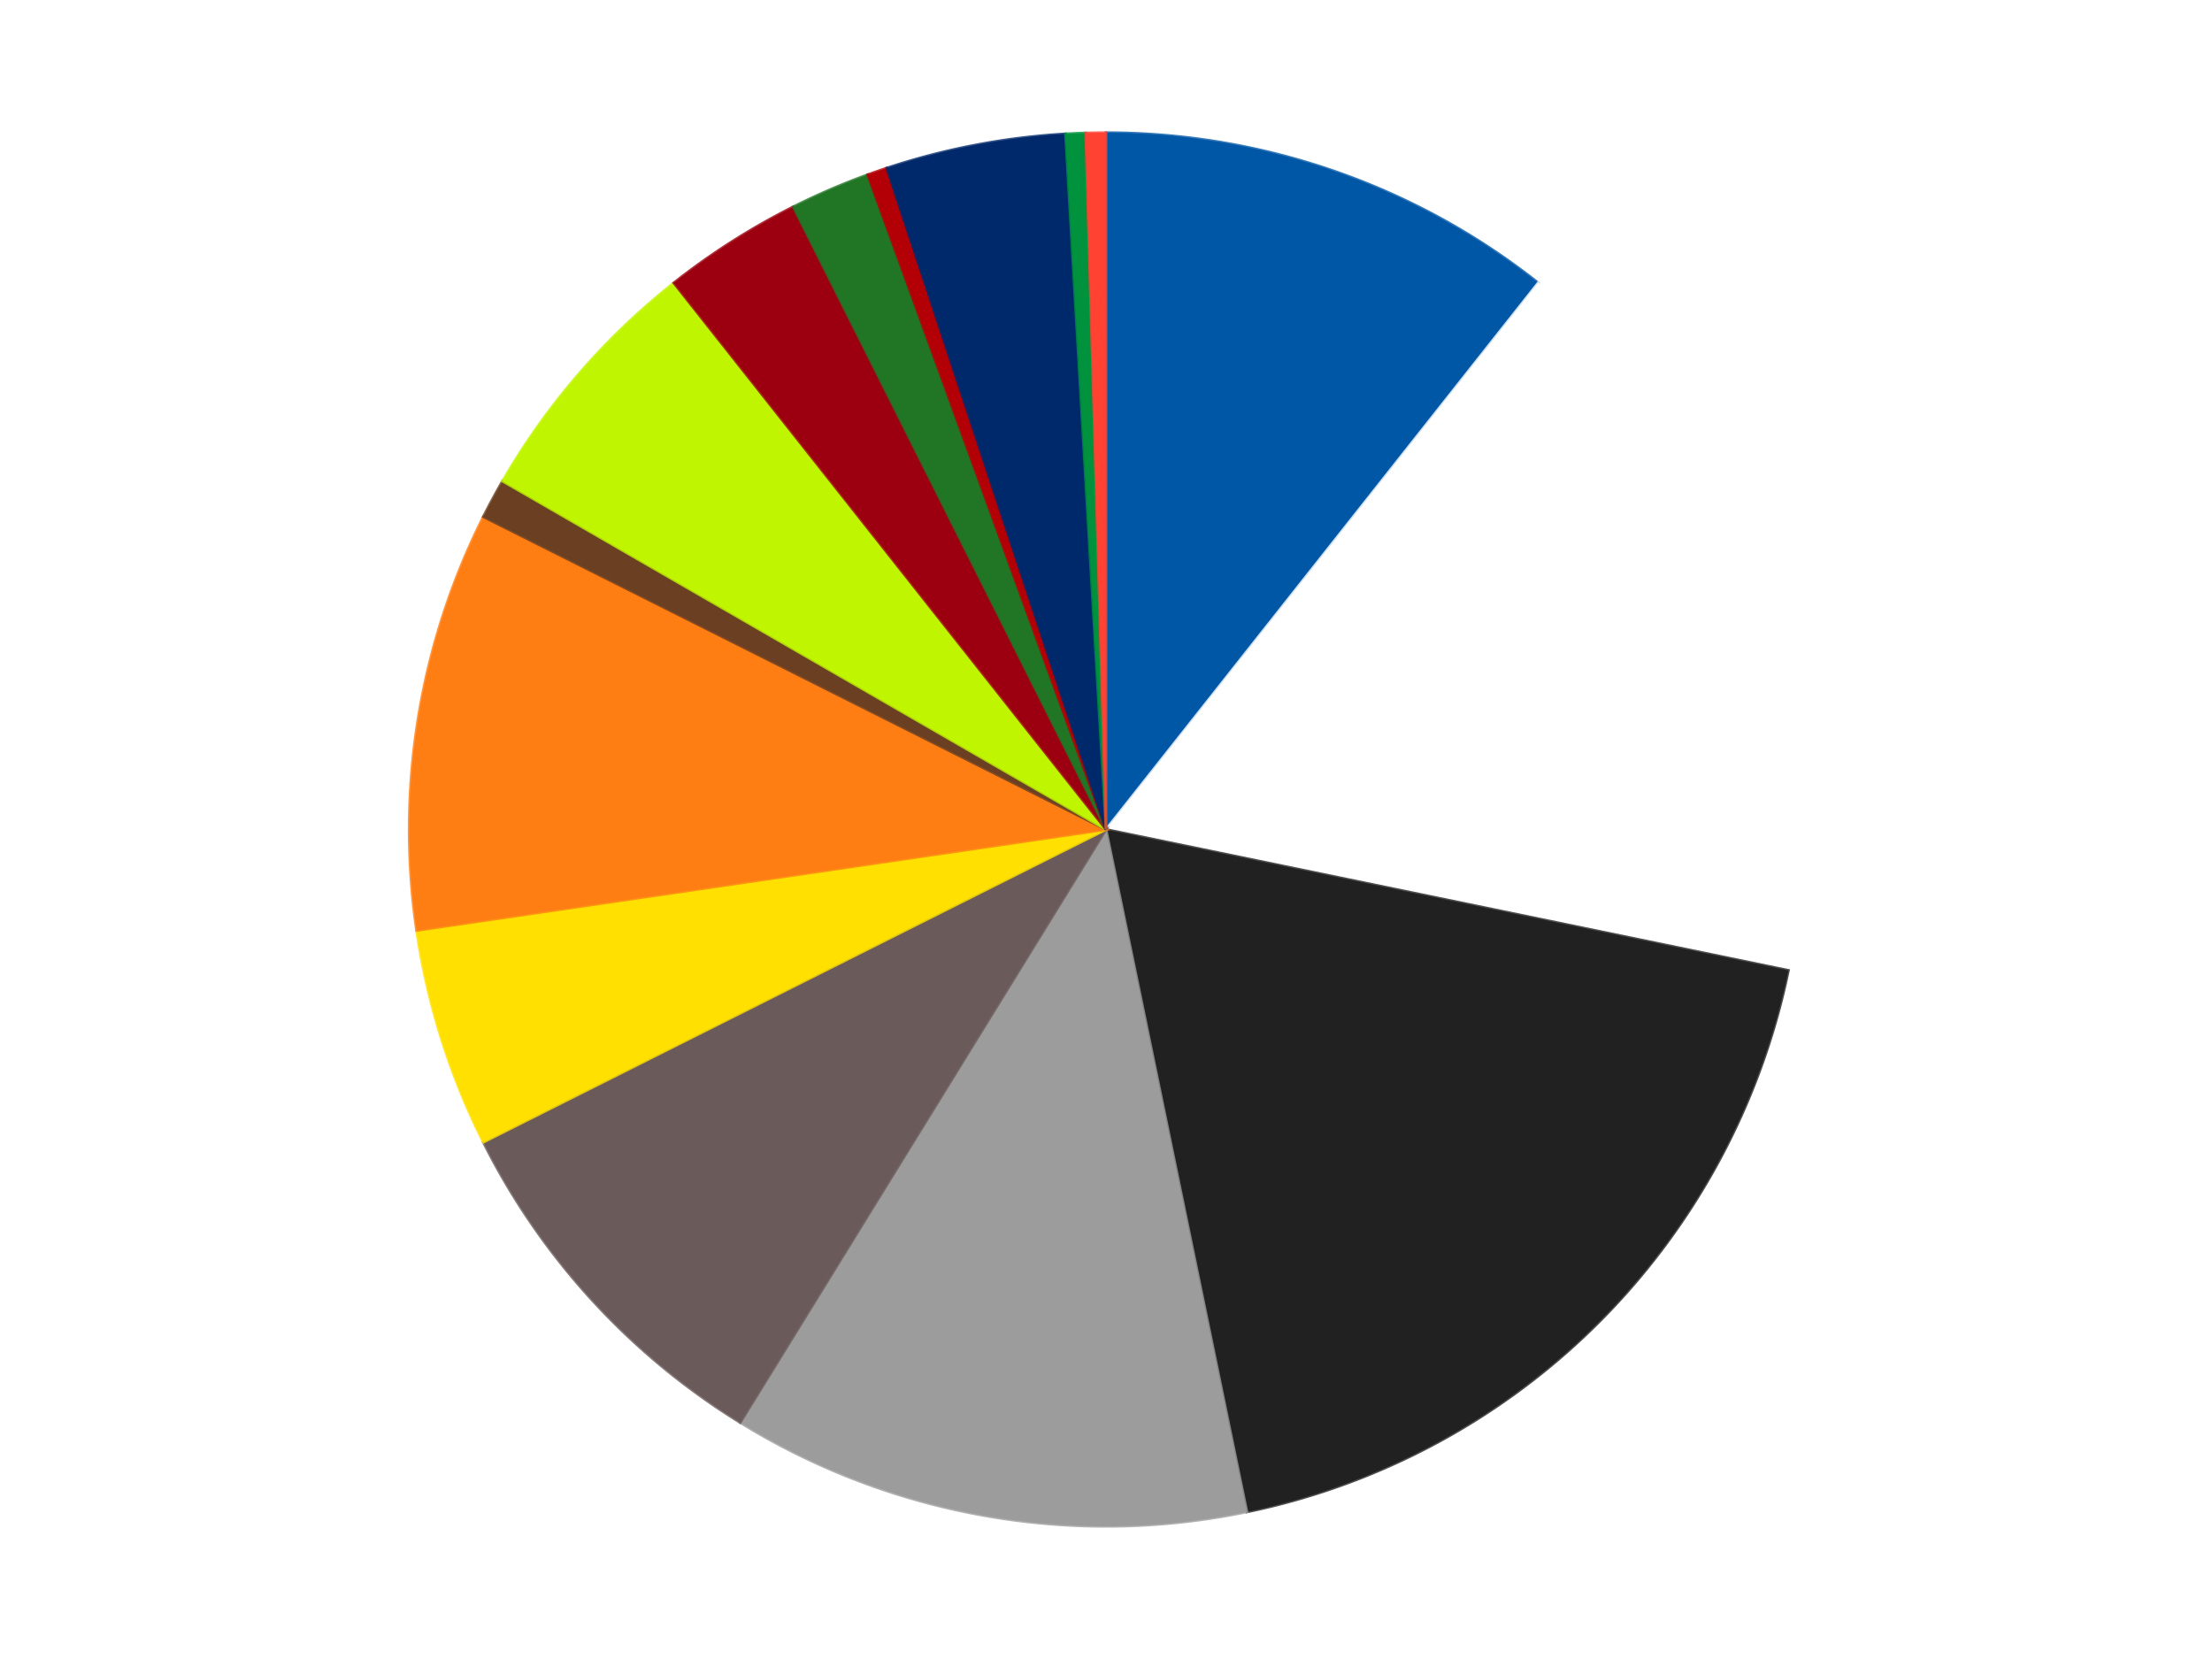
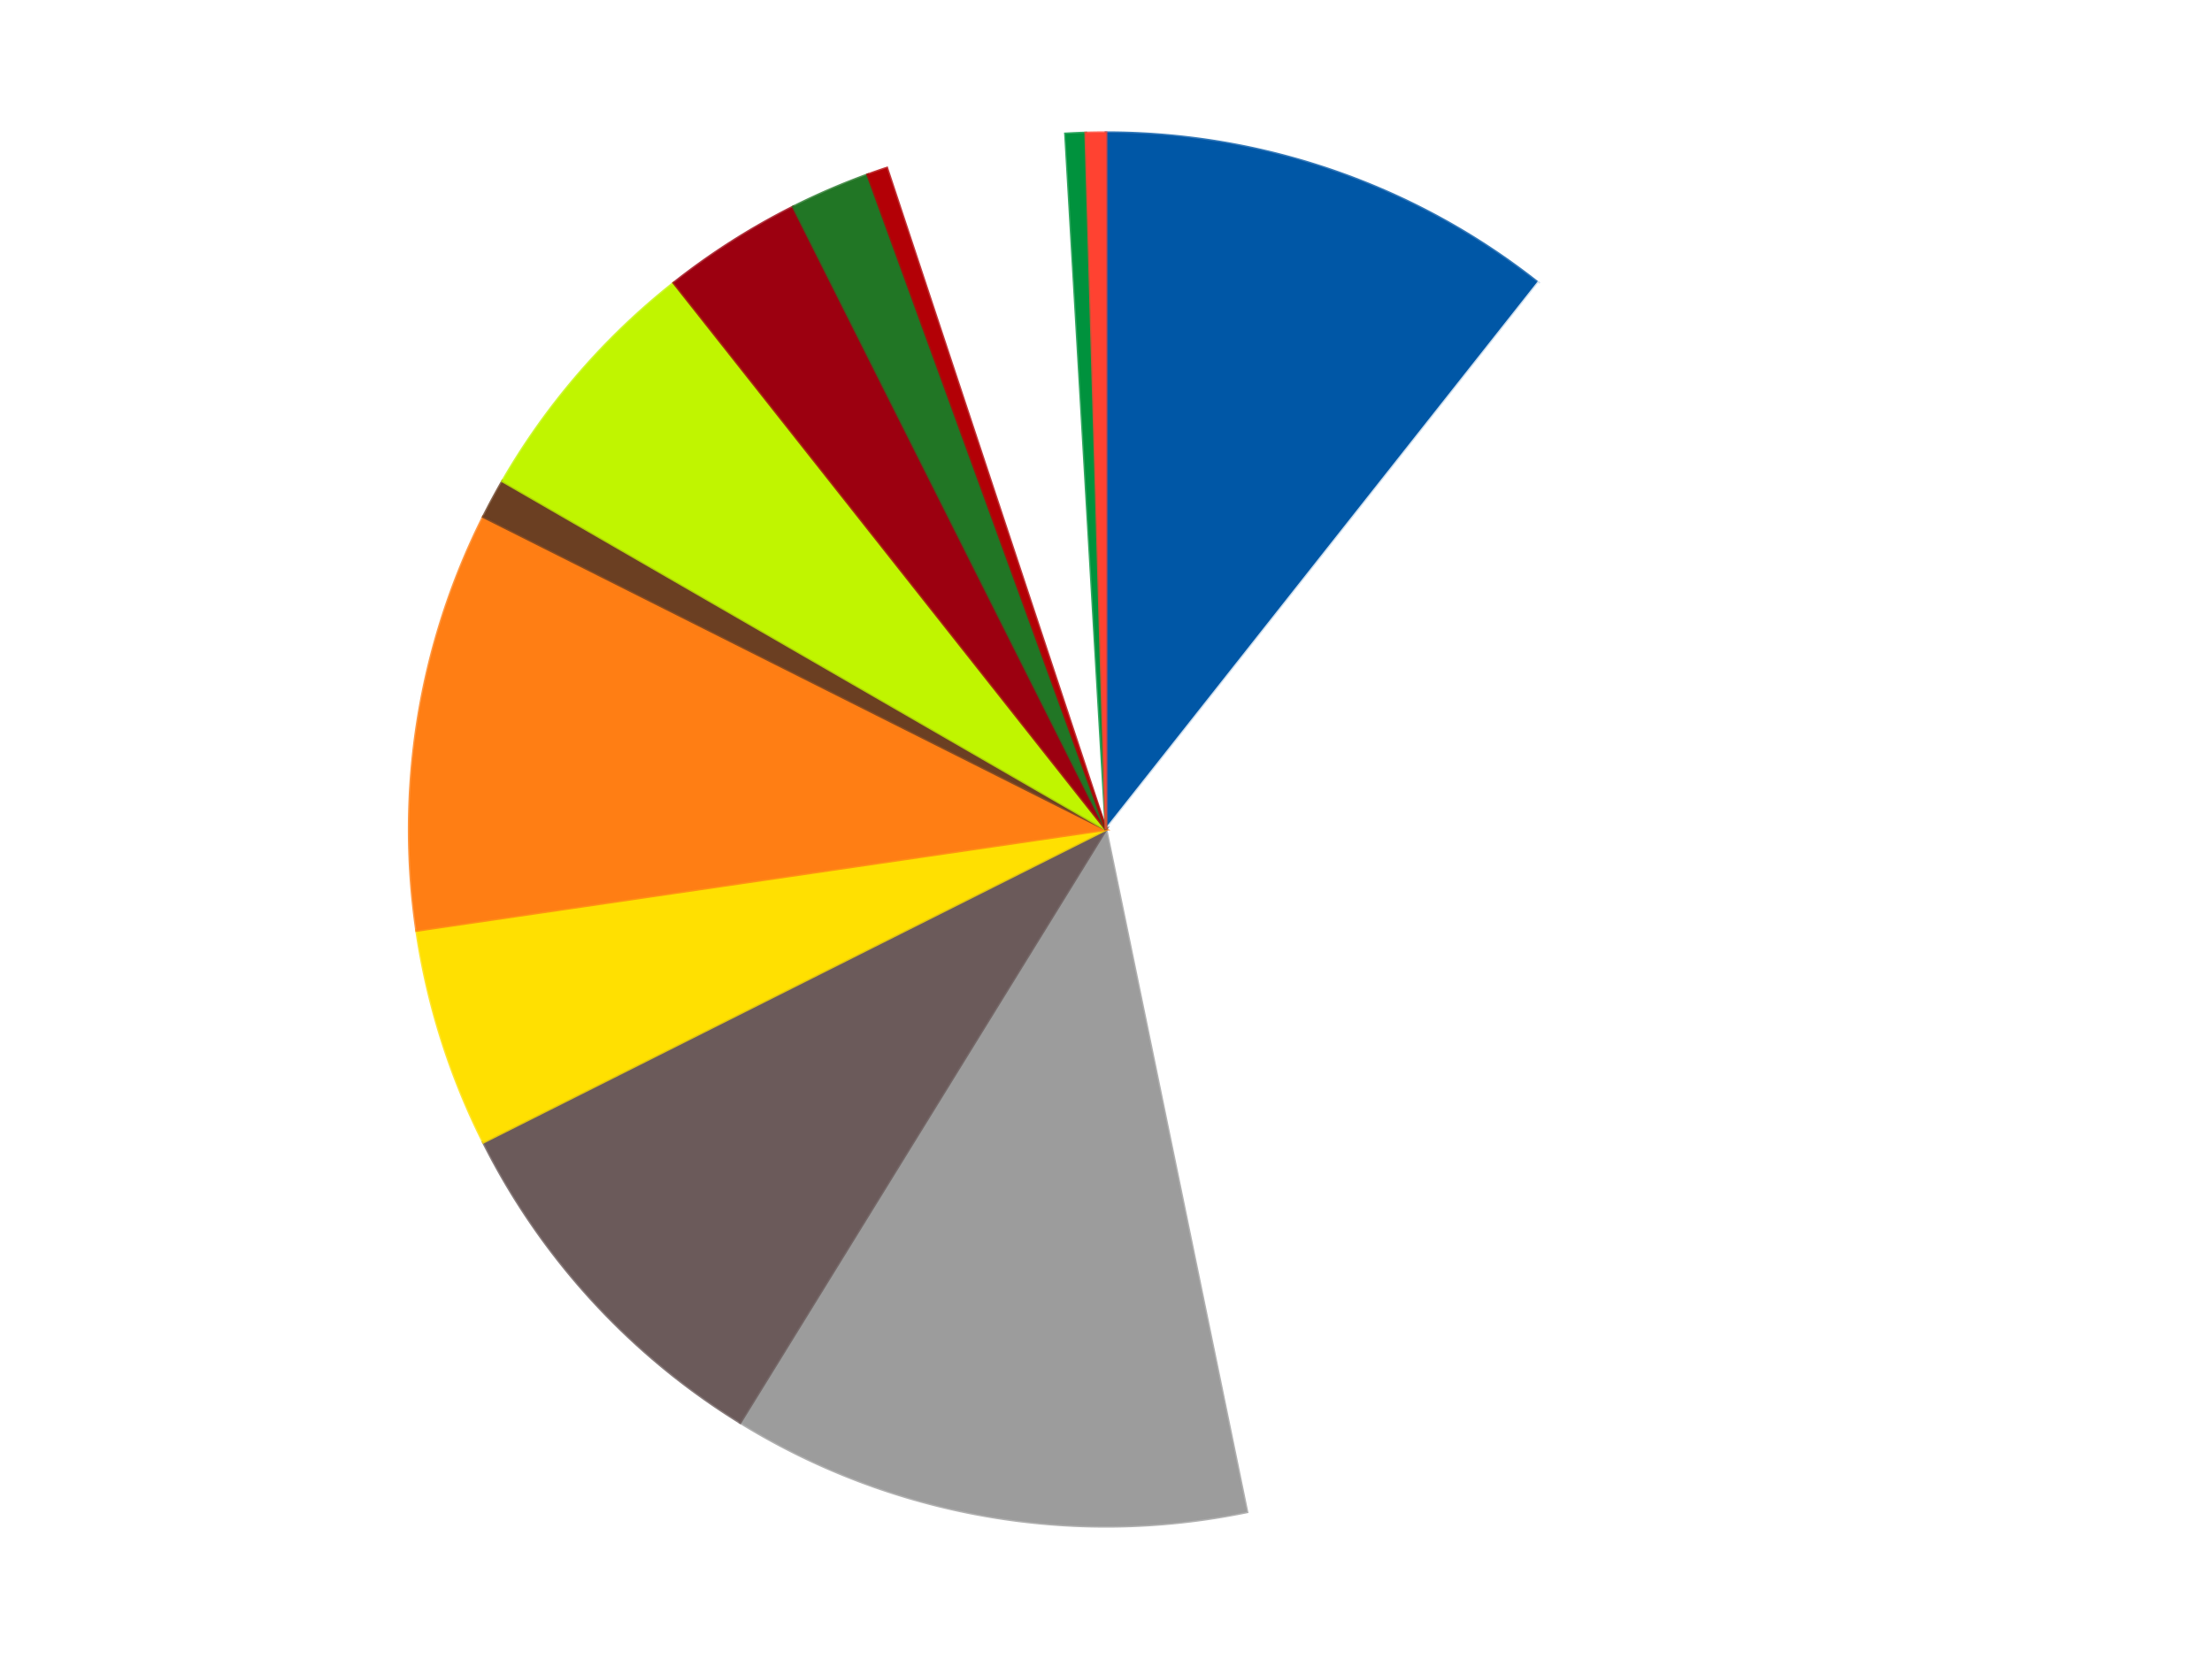
<svg xmlns="http://www.w3.org/2000/svg" xmlns:xlink="http://www.w3.org/1999/xlink" id="chart-cda3a6a7-6275-4647-b891-41fc46797d52" class="pygal-chart" viewBox="0 0 800 600">
  <defs>
    <style type="text/css">#chart-cda3a6a7-6275-4647-b891-41fc46797d52{-webkit-user-select:none;-webkit-font-smoothing:antialiased;font-family:Consolas,"Liberation Mono",Menlo,Courier,monospace}#chart-cda3a6a7-6275-4647-b891-41fc46797d52 .title{font-family:Consolas,"Liberation Mono",Menlo,Courier,monospace;font-size:16px}#chart-cda3a6a7-6275-4647-b891-41fc46797d52 .legends .legend text{font-family:Consolas,"Liberation Mono",Menlo,Courier,monospace;font-size:14px}#chart-cda3a6a7-6275-4647-b891-41fc46797d52 .axis text{font-family:Consolas,"Liberation Mono",Menlo,Courier,monospace;font-size:10px}#chart-cda3a6a7-6275-4647-b891-41fc46797d52 .axis text.major{font-family:Consolas,"Liberation Mono",Menlo,Courier,monospace;font-size:10px}#chart-cda3a6a7-6275-4647-b891-41fc46797d52 .text-overlay text.value{font-family:Consolas,"Liberation Mono",Menlo,Courier,monospace;font-size:16px}#chart-cda3a6a7-6275-4647-b891-41fc46797d52 .text-overlay text.label{font-family:Consolas,"Liberation Mono",Menlo,Courier,monospace;font-size:10px}#chart-cda3a6a7-6275-4647-b891-41fc46797d52 .tooltip{font-family:Consolas,"Liberation Mono",Menlo,Courier,monospace;font-size:14px}#chart-cda3a6a7-6275-4647-b891-41fc46797d52 text.no_data{font-family:Consolas,"Liberation Mono",Menlo,Courier,monospace;font-size:64px}
#chart-cda3a6a7-6275-4647-b891-41fc46797d52{background-color:transparent}#chart-cda3a6a7-6275-4647-b891-41fc46797d52 path,#chart-cda3a6a7-6275-4647-b891-41fc46797d52 line,#chart-cda3a6a7-6275-4647-b891-41fc46797d52 rect,#chart-cda3a6a7-6275-4647-b891-41fc46797d52 circle{-webkit-transition:150ms;-moz-transition:150ms;transition:150ms}#chart-cda3a6a7-6275-4647-b891-41fc46797d52 .graph &gt; .background{fill:transparent}#chart-cda3a6a7-6275-4647-b891-41fc46797d52 .plot &gt; .background{fill:transparent}#chart-cda3a6a7-6275-4647-b891-41fc46797d52 .graph{fill:rgba(0,0,0,.87)}#chart-cda3a6a7-6275-4647-b891-41fc46797d52 text.no_data{fill:rgba(0,0,0,1)}#chart-cda3a6a7-6275-4647-b891-41fc46797d52 .title{fill:rgba(0,0,0,1)}#chart-cda3a6a7-6275-4647-b891-41fc46797d52 .legends .legend text{fill:rgba(0,0,0,.87)}#chart-cda3a6a7-6275-4647-b891-41fc46797d52 .legends .legend:hover text{fill:rgba(0,0,0,1)}#chart-cda3a6a7-6275-4647-b891-41fc46797d52 .axis .line{stroke:rgba(0,0,0,1)}#chart-cda3a6a7-6275-4647-b891-41fc46797d52 .axis .guide.line{stroke:rgba(0,0,0,.54)}#chart-cda3a6a7-6275-4647-b891-41fc46797d52 .axis .major.line{stroke:rgba(0,0,0,.87)}#chart-cda3a6a7-6275-4647-b891-41fc46797d52 .axis text.major{fill:rgba(0,0,0,1)}#chart-cda3a6a7-6275-4647-b891-41fc46797d52 .axis.y .guides:hover .guide.line,#chart-cda3a6a7-6275-4647-b891-41fc46797d52 .line-graph .axis.x .guides:hover .guide.line,#chart-cda3a6a7-6275-4647-b891-41fc46797d52 .stackedline-graph .axis.x .guides:hover .guide.line,#chart-cda3a6a7-6275-4647-b891-41fc46797d52 .xy-graph .axis.x .guides:hover .guide.line{stroke:rgba(0,0,0,1)}#chart-cda3a6a7-6275-4647-b891-41fc46797d52 .axis .guides:hover text{fill:rgba(0,0,0,1)}#chart-cda3a6a7-6275-4647-b891-41fc46797d52 .reactive{fill-opacity:1.0;stroke-opacity:.8;stroke-width:1}#chart-cda3a6a7-6275-4647-b891-41fc46797d52 .ci{stroke:rgba(0,0,0,.87)}#chart-cda3a6a7-6275-4647-b891-41fc46797d52 .reactive.active,#chart-cda3a6a7-6275-4647-b891-41fc46797d52 .active .reactive{fill-opacity:0.6;stroke-opacity:.9;stroke-width:4}#chart-cda3a6a7-6275-4647-b891-41fc46797d52 .ci .reactive.active{stroke-width:1.5}#chart-cda3a6a7-6275-4647-b891-41fc46797d52 .series text{fill:rgba(0,0,0,1)}#chart-cda3a6a7-6275-4647-b891-41fc46797d52 .tooltip rect{fill:transparent;stroke:rgba(0,0,0,1);-webkit-transition:opacity 150ms;-moz-transition:opacity 150ms;transition:opacity 150ms}#chart-cda3a6a7-6275-4647-b891-41fc46797d52 .tooltip .label{fill:rgba(0,0,0,.87)}#chart-cda3a6a7-6275-4647-b891-41fc46797d52 .tooltip .label{fill:rgba(0,0,0,.87)}#chart-cda3a6a7-6275-4647-b891-41fc46797d52 .tooltip .legend{font-size:.8em;fill:rgba(0,0,0,.54)}#chart-cda3a6a7-6275-4647-b891-41fc46797d52 .tooltip .x_label{font-size:.6em;fill:rgba(0,0,0,1)}#chart-cda3a6a7-6275-4647-b891-41fc46797d52 .tooltip .xlink{font-size:.5em;text-decoration:underline}#chart-cda3a6a7-6275-4647-b891-41fc46797d52 .tooltip .value{font-size:1.5em}#chart-cda3a6a7-6275-4647-b891-41fc46797d52 .bound{font-size:.5em}#chart-cda3a6a7-6275-4647-b891-41fc46797d52 .max-value{font-size:.75em;fill:rgba(0,0,0,.54)}#chart-cda3a6a7-6275-4647-b891-41fc46797d52 .map-element{fill:transparent;stroke:rgba(0,0,0,.54) !important}#chart-cda3a6a7-6275-4647-b891-41fc46797d52 .map-element .reactive{fill-opacity:inherit;stroke-opacity:inherit}#chart-cda3a6a7-6275-4647-b891-41fc46797d52 .color-0,#chart-cda3a6a7-6275-4647-b891-41fc46797d52 .color-0 a:visited{stroke:#F44336;fill:#F44336}#chart-cda3a6a7-6275-4647-b891-41fc46797d52 .color-1,#chart-cda3a6a7-6275-4647-b891-41fc46797d52 .color-1 a:visited{stroke:#3F51B5;fill:#3F51B5}#chart-cda3a6a7-6275-4647-b891-41fc46797d52 .color-2,#chart-cda3a6a7-6275-4647-b891-41fc46797d52 .color-2 a:visited{stroke:#009688;fill:#009688}#chart-cda3a6a7-6275-4647-b891-41fc46797d52 .color-3,#chart-cda3a6a7-6275-4647-b891-41fc46797d52 .color-3 a:visited{stroke:#FFC107;fill:#FFC107}#chart-cda3a6a7-6275-4647-b891-41fc46797d52 .color-4,#chart-cda3a6a7-6275-4647-b891-41fc46797d52 .color-4 a:visited{stroke:#FF5722;fill:#FF5722}#chart-cda3a6a7-6275-4647-b891-41fc46797d52 .color-5,#chart-cda3a6a7-6275-4647-b891-41fc46797d52 .color-5 a:visited{stroke:#9C27B0;fill:#9C27B0}#chart-cda3a6a7-6275-4647-b891-41fc46797d52 .color-6,#chart-cda3a6a7-6275-4647-b891-41fc46797d52 .color-6 a:visited{stroke:#03A9F4;fill:#03A9F4}#chart-cda3a6a7-6275-4647-b891-41fc46797d52 .color-7,#chart-cda3a6a7-6275-4647-b891-41fc46797d52 .color-7 a:visited{stroke:#8BC34A;fill:#8BC34A}#chart-cda3a6a7-6275-4647-b891-41fc46797d52 .color-8,#chart-cda3a6a7-6275-4647-b891-41fc46797d52 .color-8 a:visited{stroke:#FF9800;fill:#FF9800}#chart-cda3a6a7-6275-4647-b891-41fc46797d52 .color-9,#chart-cda3a6a7-6275-4647-b891-41fc46797d52 .color-9 a:visited{stroke:#E91E63;fill:#E91E63}#chart-cda3a6a7-6275-4647-b891-41fc46797d52 .color-10,#chart-cda3a6a7-6275-4647-b891-41fc46797d52 .color-10 a:visited{stroke:#2196F3;fill:#2196F3}#chart-cda3a6a7-6275-4647-b891-41fc46797d52 .color-11,#chart-cda3a6a7-6275-4647-b891-41fc46797d52 .color-11 a:visited{stroke:#4CAF50;fill:#4CAF50}#chart-cda3a6a7-6275-4647-b891-41fc46797d52 .color-12,#chart-cda3a6a7-6275-4647-b891-41fc46797d52 .color-12 a:visited{stroke:#FFEB3B;fill:#FFEB3B}#chart-cda3a6a7-6275-4647-b891-41fc46797d52 .color-13,#chart-cda3a6a7-6275-4647-b891-41fc46797d52 .color-13 a:visited{stroke:#673AB7;fill:#673AB7}#chart-cda3a6a7-6275-4647-b891-41fc46797d52 .color-14,#chart-cda3a6a7-6275-4647-b891-41fc46797d52 .color-14 a:visited{stroke:#00BCD4;fill:#00BCD4}#chart-cda3a6a7-6275-4647-b891-41fc46797d52 .text-overlay .color-0 text{fill:black}#chart-cda3a6a7-6275-4647-b891-41fc46797d52 .text-overlay .color-1 text{fill:black}#chart-cda3a6a7-6275-4647-b891-41fc46797d52 .text-overlay .color-2 text{fill:black}#chart-cda3a6a7-6275-4647-b891-41fc46797d52 .text-overlay .color-3 text{fill:black}#chart-cda3a6a7-6275-4647-b891-41fc46797d52 .text-overlay .color-4 text{fill:black}#chart-cda3a6a7-6275-4647-b891-41fc46797d52 .text-overlay .color-5 text{fill:black}#chart-cda3a6a7-6275-4647-b891-41fc46797d52 .text-overlay .color-6 text{fill:black}#chart-cda3a6a7-6275-4647-b891-41fc46797d52 .text-overlay .color-7 text{fill:black}#chart-cda3a6a7-6275-4647-b891-41fc46797d52 .text-overlay .color-8 text{fill:black}#chart-cda3a6a7-6275-4647-b891-41fc46797d52 .text-overlay .color-9 text{fill:black}#chart-cda3a6a7-6275-4647-b891-41fc46797d52 .text-overlay .color-10 text{fill:black}#chart-cda3a6a7-6275-4647-b891-41fc46797d52 .text-overlay .color-11 text{fill:black}#chart-cda3a6a7-6275-4647-b891-41fc46797d52 .text-overlay .color-12 text{fill:black}#chart-cda3a6a7-6275-4647-b891-41fc46797d52 .text-overlay .color-13 text{fill:black}#chart-cda3a6a7-6275-4647-b891-41fc46797d52 .text-overlay .color-14 text{fill:black}
#chart-cda3a6a7-6275-4647-b891-41fc46797d52 text.no_data{text-anchor:middle}#chart-cda3a6a7-6275-4647-b891-41fc46797d52 .guide.line{fill:none}#chart-cda3a6a7-6275-4647-b891-41fc46797d52 .centered{text-anchor:middle}#chart-cda3a6a7-6275-4647-b891-41fc46797d52 .title{text-anchor:middle}#chart-cda3a6a7-6275-4647-b891-41fc46797d52 .legends .legend text{fill-opacity:1}#chart-cda3a6a7-6275-4647-b891-41fc46797d52 .axis.x text{text-anchor:middle}#chart-cda3a6a7-6275-4647-b891-41fc46797d52 .axis.x:not(.web) text[transform]{text-anchor:start}#chart-cda3a6a7-6275-4647-b891-41fc46797d52 .axis.x:not(.web) text[transform].backwards{text-anchor:end}#chart-cda3a6a7-6275-4647-b891-41fc46797d52 .axis.y text{text-anchor:end}#chart-cda3a6a7-6275-4647-b891-41fc46797d52 .axis.y text[transform].backwards{text-anchor:start}#chart-cda3a6a7-6275-4647-b891-41fc46797d52 .axis.y2 text{text-anchor:start}#chart-cda3a6a7-6275-4647-b891-41fc46797d52 .axis.y2 text[transform].backwards{text-anchor:end}#chart-cda3a6a7-6275-4647-b891-41fc46797d52 .axis .guide.line{stroke-dasharray:4,4;stroke:black}#chart-cda3a6a7-6275-4647-b891-41fc46797d52 .axis .major.guide.line{stroke-dasharray:6,6;stroke:black}#chart-cda3a6a7-6275-4647-b891-41fc46797d52 .horizontal .axis.y .guide.line,#chart-cda3a6a7-6275-4647-b891-41fc46797d52 .horizontal .axis.y2 .guide.line,#chart-cda3a6a7-6275-4647-b891-41fc46797d52 .vertical .axis.x .guide.line{opacity:0}#chart-cda3a6a7-6275-4647-b891-41fc46797d52 .horizontal .axis.always_show .guide.line,#chart-cda3a6a7-6275-4647-b891-41fc46797d52 .vertical .axis.always_show .guide.line{opacity:1 !important}#chart-cda3a6a7-6275-4647-b891-41fc46797d52 .axis.y .guides:hover .guide.line,#chart-cda3a6a7-6275-4647-b891-41fc46797d52 .axis.y2 .guides:hover .guide.line,#chart-cda3a6a7-6275-4647-b891-41fc46797d52 .axis.x .guides:hover .guide.line{opacity:1}#chart-cda3a6a7-6275-4647-b891-41fc46797d52 .axis .guides:hover text{opacity:1}#chart-cda3a6a7-6275-4647-b891-41fc46797d52 .nofill{fill:none}#chart-cda3a6a7-6275-4647-b891-41fc46797d52 .subtle-fill{fill-opacity:.2}#chart-cda3a6a7-6275-4647-b891-41fc46797d52 .dot{stroke-width:1px;fill-opacity:1;stroke-opacity:1}#chart-cda3a6a7-6275-4647-b891-41fc46797d52 .dot.active{stroke-width:5px}#chart-cda3a6a7-6275-4647-b891-41fc46797d52 .dot.negative{fill:transparent}#chart-cda3a6a7-6275-4647-b891-41fc46797d52 text,#chart-cda3a6a7-6275-4647-b891-41fc46797d52 tspan{stroke:none !important}#chart-cda3a6a7-6275-4647-b891-41fc46797d52 .series text.active{opacity:1}#chart-cda3a6a7-6275-4647-b891-41fc46797d52 .tooltip rect{fill-opacity:.95;stroke-width:.5}#chart-cda3a6a7-6275-4647-b891-41fc46797d52 .tooltip text{fill-opacity:1}#chart-cda3a6a7-6275-4647-b891-41fc46797d52 .showable{visibility:hidden}#chart-cda3a6a7-6275-4647-b891-41fc46797d52 .showable.shown{visibility:visible}#chart-cda3a6a7-6275-4647-b891-41fc46797d52 .gauge-background{fill:rgba(229,229,229,1);stroke:none}#chart-cda3a6a7-6275-4647-b891-41fc46797d52 .bg-lines{stroke:transparent;stroke-width:2px}</style>
    <script type="text/javascript">window.pygal = window.pygal || {};window.pygal.config = window.pygal.config || {};window.pygal.config['cda3a6a7-6275-4647-b891-41fc46797d52'] = {"allow_interruptions": false, "box_mode": "extremes", "classes": ["pygal-chart"], "css": ["file://style.css", "file://graph.css"], "defs": [], "disable_xml_declaration": false, "dots_size": 2.5, "dynamic_print_values": false, "explicit_size": false, "fill": false, "force_uri_protocol": "https", "formatter": null, "half_pie": false, "height": 600, "include_x_axis": false, "inner_radius": 0, "interpolate": null, "interpolation_parameters": {}, "interpolation_precision": 250, "inverse_y_axis": false, "js": ["//kozea.github.io/pygal.js/2.0.x/pygal-tooltips.min.js"], "legend_at_bottom": false, "legend_at_bottom_columns": null, "legend_box_size": 12, "logarithmic": false, "margin": 20, "margin_bottom": null, "margin_left": null, "margin_right": null, "margin_top": null, "max_scale": 16, "min_scale": 4, "missing_value_fill_truncation": "x", "no_data_text": "No data", "no_prefix": false, "order_min": null, "pretty_print": false, "print_labels": false, "print_values": false, "print_values_position": "center", "print_zeroes": true, "range": null, "rounded_bars": null, "secondary_range": null, "show_dots": true, "show_legend": false, "show_minor_x_labels": true, "show_minor_y_labels": true, "show_only_major_dots": false, "show_x_guides": false, "show_x_labels": true, "show_y_guides": true, "show_y_labels": true, "spacing": 10, "stack_from_top": false, "strict": false, "stroke": true, "stroke_style": null, "style": {"background": "transparent", "ci_colors": [], "colors": ["#F44336", "#3F51B5", "#009688", "#FFC107", "#FF5722", "#9C27B0", "#03A9F4", "#8BC34A", "#FF9800", "#E91E63", "#2196F3", "#4CAF50", "#FFEB3B", "#673AB7", "#00BCD4", "#CDDC39", "#9E9E9E", "#607D8B"], "dot_opacity": "1", "font_family": "Consolas, \"Liberation Mono\", Menlo, Courier, monospace", "foreground": "rgba(0, 0, 0, .87)", "foreground_strong": "rgba(0, 0, 0, 1)", "foreground_subtle": "rgba(0, 0, 0, .54)", "guide_stroke_color": "black", "guide_stroke_dasharray": "4,4", "label_font_family": "Consolas, \"Liberation Mono\", Menlo, Courier, monospace", "label_font_size": 10, "legend_font_family": "Consolas, \"Liberation Mono\", Menlo, Courier, monospace", "legend_font_size": 14, "major_guide_stroke_color": "black", "major_guide_stroke_dasharray": "6,6", "major_label_font_family": "Consolas, \"Liberation Mono\", Menlo, Courier, monospace", "major_label_font_size": 10, "no_data_font_family": "Consolas, \"Liberation Mono\", Menlo, Courier, monospace", "no_data_font_size": 64, "opacity": "1.0", "opacity_hover": "0.6", "plot_background": "transparent", "stroke_opacity": ".8", "stroke_opacity_hover": ".9", "stroke_width": "1", "stroke_width_hover": "4", "title_font_family": "Consolas, \"Liberation Mono\", Menlo, Courier, monospace", "title_font_size": 16, "tooltip_font_family": "Consolas, \"Liberation Mono\", Menlo, Courier, monospace", "tooltip_font_size": 14, "transition": "150ms", "value_background": "rgba(229, 229, 229, 1)", "value_colors": [], "value_font_family": "Consolas, \"Liberation Mono\", Menlo, Courier, monospace", "value_font_size": 16, "value_label_font_family": "Consolas, \"Liberation Mono\", Menlo, Courier, monospace", "value_label_font_size": 10}, "title": null, "tooltip_border_radius": 0, "tooltip_fancy_mode": true, "truncate_label": null, "truncate_legend": null, "width": 800, "x_label_rotation": 0, "x_labels": null, "x_labels_major": null, "x_labels_major_count": null, "x_labels_major_every": null, "x_title": null, "xrange": null, "y_label_rotation": 0, "y_labels": null, "y_labels_major": null, "y_labels_major_count": null, "y_labels_major_every": null, "y_title": null, "zero": 0, "legends": ["Blue", "White", "Black", "Light Gray", "Dark Gray", "Yellow", "Orange", "Brown", "Trans-Neon Green", "Trans-Red", "Trans-Green", "Red", "Trans-Dark Blue", "Green", "Trans-Neon Orange"]}</script>
    <script type="text/javascript" xlink:href="https://kozea.github.io/pygal.js/2.0.x/pygal-tooltips.min.js" />
  </defs>
  <title>Pygal</title>
  <g class="graph pie-graph vertical">
    <rect x="0" y="0" width="800" height="600" class="background" />
    <g transform="translate(20, 20)" class="plot">
      <rect x="0" y="0" width="760" height="560" class="background" />
      <g class="series serie-0 color-0">
        <g class="slices">
          <g class="slice" style="fill: #0057A6; stroke: #0057A6">
            <path d="M380 28 A252 252 0 0 1 536.299 82.327 L380 280 A0 0 0 0 0 380 280 z" class="slice reactive tooltip-trigger" />
            <desc class="value">23</desc>
            <desc class="x centered">421.3679640769087</desc>
            <desc class="y centered">160.9844903042818</desc>
          </g>
        </g>
      </g>
      <g class="series serie-1 color-1">
        <g class="slices">
          <g class="slice" style="fill: #FFFFFF; stroke: #FFFFFF">
            <path d="M536.299 82.327 A252 252 0 0 1 626.794 330.959 L380 280 A0 0 0 0 0 380 280 z" class="slice reactive tooltip-trigger" />
            <desc class="value">38</desc>
            <desc class="x centered">498.40127021902447</desc>
            <desc class="y centered">236.90546194096572</desc>
          </g>
        </g>
      </g>
      <g class="series serie-2 color-2">
        <g class="slices">
          <g class="slice" style="fill: #212121; stroke: #212121">
-             <path d="M626.794 330.959 A252 252 0 0 1 430.959 526.794 L380 280 A0 0 0 0 0 380 280 z" class="slice reactive tooltip-trigger" />
            <desc class="value">40</desc>
            <desc class="x centered">469.095454429505</desc>
            <desc class="y centered">369.09545442950497</desc>
          </g>
        </g>
      </g>
      <g class="series serie-3 color-3">
        <g class="slices">
          <g class="slice" style="fill: #9C9C9C; stroke: #9C9C9C">
            <path d="M430.959 526.794 A252 252 0 0 1 247.706 494.481 L380 280 A0 0 0 0 0 380 280 z" class="slice reactive tooltip-trigger" />
            <desc class="value">26</desc>
            <desc class="x centered">358.1203296139668</desc>
            <desc class="y centered">404.08577687953823</desc>
          </g>
        </g>
      </g>
      <g class="series serie-4 color-4">
        <g class="slices">
          <g class="slice" style="fill: #6B5A5A; stroke: #6B5A5A">
            <path d="M247.706 494.481 A252 252 0 0 1 154.805 393.097 L380 280 A0 0 0 0 0 380 280 z" class="slice reactive tooltip-trigger" />
            <desc class="value">19</desc>
            <desc class="x centered">287.1030555619244</desc>
            <desc class="y centered">365.12436615957324</desc>
          </g>
        </g>
      </g>
      <g class="series serie-5 color-5">
        <g class="slices">
          <g class="slice" style="fill: #FFE001; stroke: #FFE001">
            <path d="M154.805 393.097 A252 252 0 0 1 130.661 316.523 L380 280 A0 0 0 0 0 380 280 z" class="slice reactive tooltip-trigger" />
            <desc class="value">11</desc>
            <desc class="x centered">259.8316642057234</desc>
            <desc class="y centered">317.8889307375384</desc>
          </g>
        </g>
      </g>
      <g class="series serie-6 color-6">
        <g class="slices">
          <g class="slice" style="fill: #FF7E14; stroke: #FF7E14">
            <path d="M130.661 316.523 A252 252 0 0 1 154.805 166.903 L380 280 A0 0 0 0 0 380 280 z" class="slice reactive tooltip-trigger" />
            <desc class="value">21</desc>
            <desc class="x centered">255.60913174721085</desc>
            <desc class="y centered">259.92733462349224</desc>
          </g>
        </g>
      </g>
      <g class="series serie-7 color-7">
        <g class="slices">
          <g class="slice" style="fill: #6B3F22; stroke: #6B3F22">
            <path d="M154.805 166.903 A252 252 0 0 1 161.762 154 L380 280 A0 0 0 0 0 380 280 z" class="slice reactive tooltip-trigger" />
            <desc class="value">2</desc>
            <desc class="x centered">269.094624711306</desc>
            <desc class="y centered">220.20035341179738</desc>
          </g>
        </g>
      </g>
      <g class="series serie-8 color-8">
        <g class="slices">
          <g class="slice" style="fill: #C0F500; stroke: #C0F500">
            <path d="M161.762 154 A252 252 0 0 1 223.701 82.327 L380 280 A0 0 0 0 0 380 280 z" class="slice reactive tooltip-trigger" />
            <desc class="value">13</desc>
            <desc class="x centered">284.6665373586959</desc>
            <desc class="y centered">197.6135271976092</desc>
          </g>
        </g>
      </g>
      <g class="series serie-9 color-9">
        <g class="slices">
          <g class="slice" style="fill: #9C0010; stroke: #9C0010">
            <path d="M223.701 82.327 A252 252 0 0 1 266.903 54.805 L380 280 A0 0 0 0 0 380 280 z" class="slice reactive tooltip-trigger" />
            <desc class="value">7</desc>
            <desc class="x centered">312.3002493483002</desc>
            <desc class="y centered">173.73267782757637</desc>
          </g>
        </g>
      </g>
      <g class="series serie-10 color-10">
        <g class="slices">
          <g class="slice" style="fill: #217625; stroke: #217625">
            <path d="M266.903 54.805 A252 252 0 0 1 293.811 43.197 L380 280 A0 0 0 0 0 380 280 z" class="slice reactive tooltip-trigger" />
            <desc class="value">4</desc>
            <desc class="x centered">330.09394947906634</desc>
            <desc class="y centered">164.30477053308545</desc>
          </g>
        </g>
      </g>
      <g class="series serie-11 color-11">
        <g class="slices">
          <g class="slice" style="fill: #B30006; stroke: #B30006">
            <path d="M293.811 43.197 A252 252 0 0 1 300.735 40.791 L380 280 A0 0 0 0 0 380 280 z" class="slice reactive tooltip-trigger" />
            <desc class="value">1</desc>
            <desc class="x centered">338.63203592309134</desc>
            <desc class="y centered">160.9844903042818</desc>
          </g>
        </g>
      </g>
      <g class="series serie-12 color-12">
        <g class="slices">
          <g class="slice" style="fill: #00296B; stroke: #00296B">
-             <path d="M300.735 40.791 A252 252 0 0 1 365.348 28.426 L380 280 A0 0 0 0 0 380 280 z" class="slice reactive tooltip-trigger" />
            <desc class="value">9</desc>
            <desc class="x centered">356.3179529455859</desc>
            <desc class="y centered">156.24556312070052</desc>
          </g>
        </g>
      </g>
      <g class="series serie-13 color-13">
        <g class="slices">
          <g class="slice" style="fill: #00923D; stroke: #00923D">
            <path d="M365.348 28.426 A252 252 0 0 1 372.671 28.107 L380 280 A0 0 0 0 0 380 280 z" class="slice reactive tooltip-trigger" />
            <desc class="value">1</desc>
            <desc class="x centered">374.50395719196763</desc>
            <desc class="y centered">154.1199240806859</desc>
          </g>
        </g>
      </g>
      <g class="series serie-14 color-14">
        <g class="slices">
          <g class="slice" style="fill: #FF4231; stroke: #FF4231">
            <path d="M372.671 28.107 A252 252 0 0 1 380 28 L380 280 A0 0 0 0 0 380 280 z" class="slice reactive tooltip-trigger" />
            <desc class="value">1</desc>
            <desc class="x centered">378.1674688959005</desc>
            <desc class="y centered">154.01332677718446</desc>
          </g>
        </g>
      </g>
    </g>
    <g class="titles" />
    <g transform="translate(20, 20)" class="plot overlay">
      <g class="series serie-0 color-0" />
      <g class="series serie-1 color-1" />
      <g class="series serie-2 color-2" />
      <g class="series serie-3 color-3" />
      <g class="series serie-4 color-4" />
      <g class="series serie-5 color-5" />
      <g class="series serie-6 color-6" />
      <g class="series serie-7 color-7" />
      <g class="series serie-8 color-8" />
      <g class="series serie-9 color-9" />
      <g class="series serie-10 color-10" />
      <g class="series serie-11 color-11" />
      <g class="series serie-12 color-12" />
      <g class="series serie-13 color-13" />
      <g class="series serie-14 color-14" />
    </g>
    <g transform="translate(20, 20)" class="plot text-overlay">
      <g class="series serie-0 color-0" />
      <g class="series serie-1 color-1" />
      <g class="series serie-2 color-2" />
      <g class="series serie-3 color-3" />
      <g class="series serie-4 color-4" />
      <g class="series serie-5 color-5" />
      <g class="series serie-6 color-6" />
      <g class="series serie-7 color-7" />
      <g class="series serie-8 color-8" />
      <g class="series serie-9 color-9" />
      <g class="series serie-10 color-10" />
      <g class="series serie-11 color-11" />
      <g class="series serie-12 color-12" />
      <g class="series serie-13 color-13" />
      <g class="series serie-14 color-14" />
    </g>
    <g transform="translate(20, 20)" class="plot tooltip-overlay">
      <g transform="translate(0 0)" style="opacity: 0" class="tooltip">
        <rect rx="0" ry="0" width="0" height="0" class="tooltip-box" />
        <g class="text" />
      </g>
    </g>
  </g>
</svg>